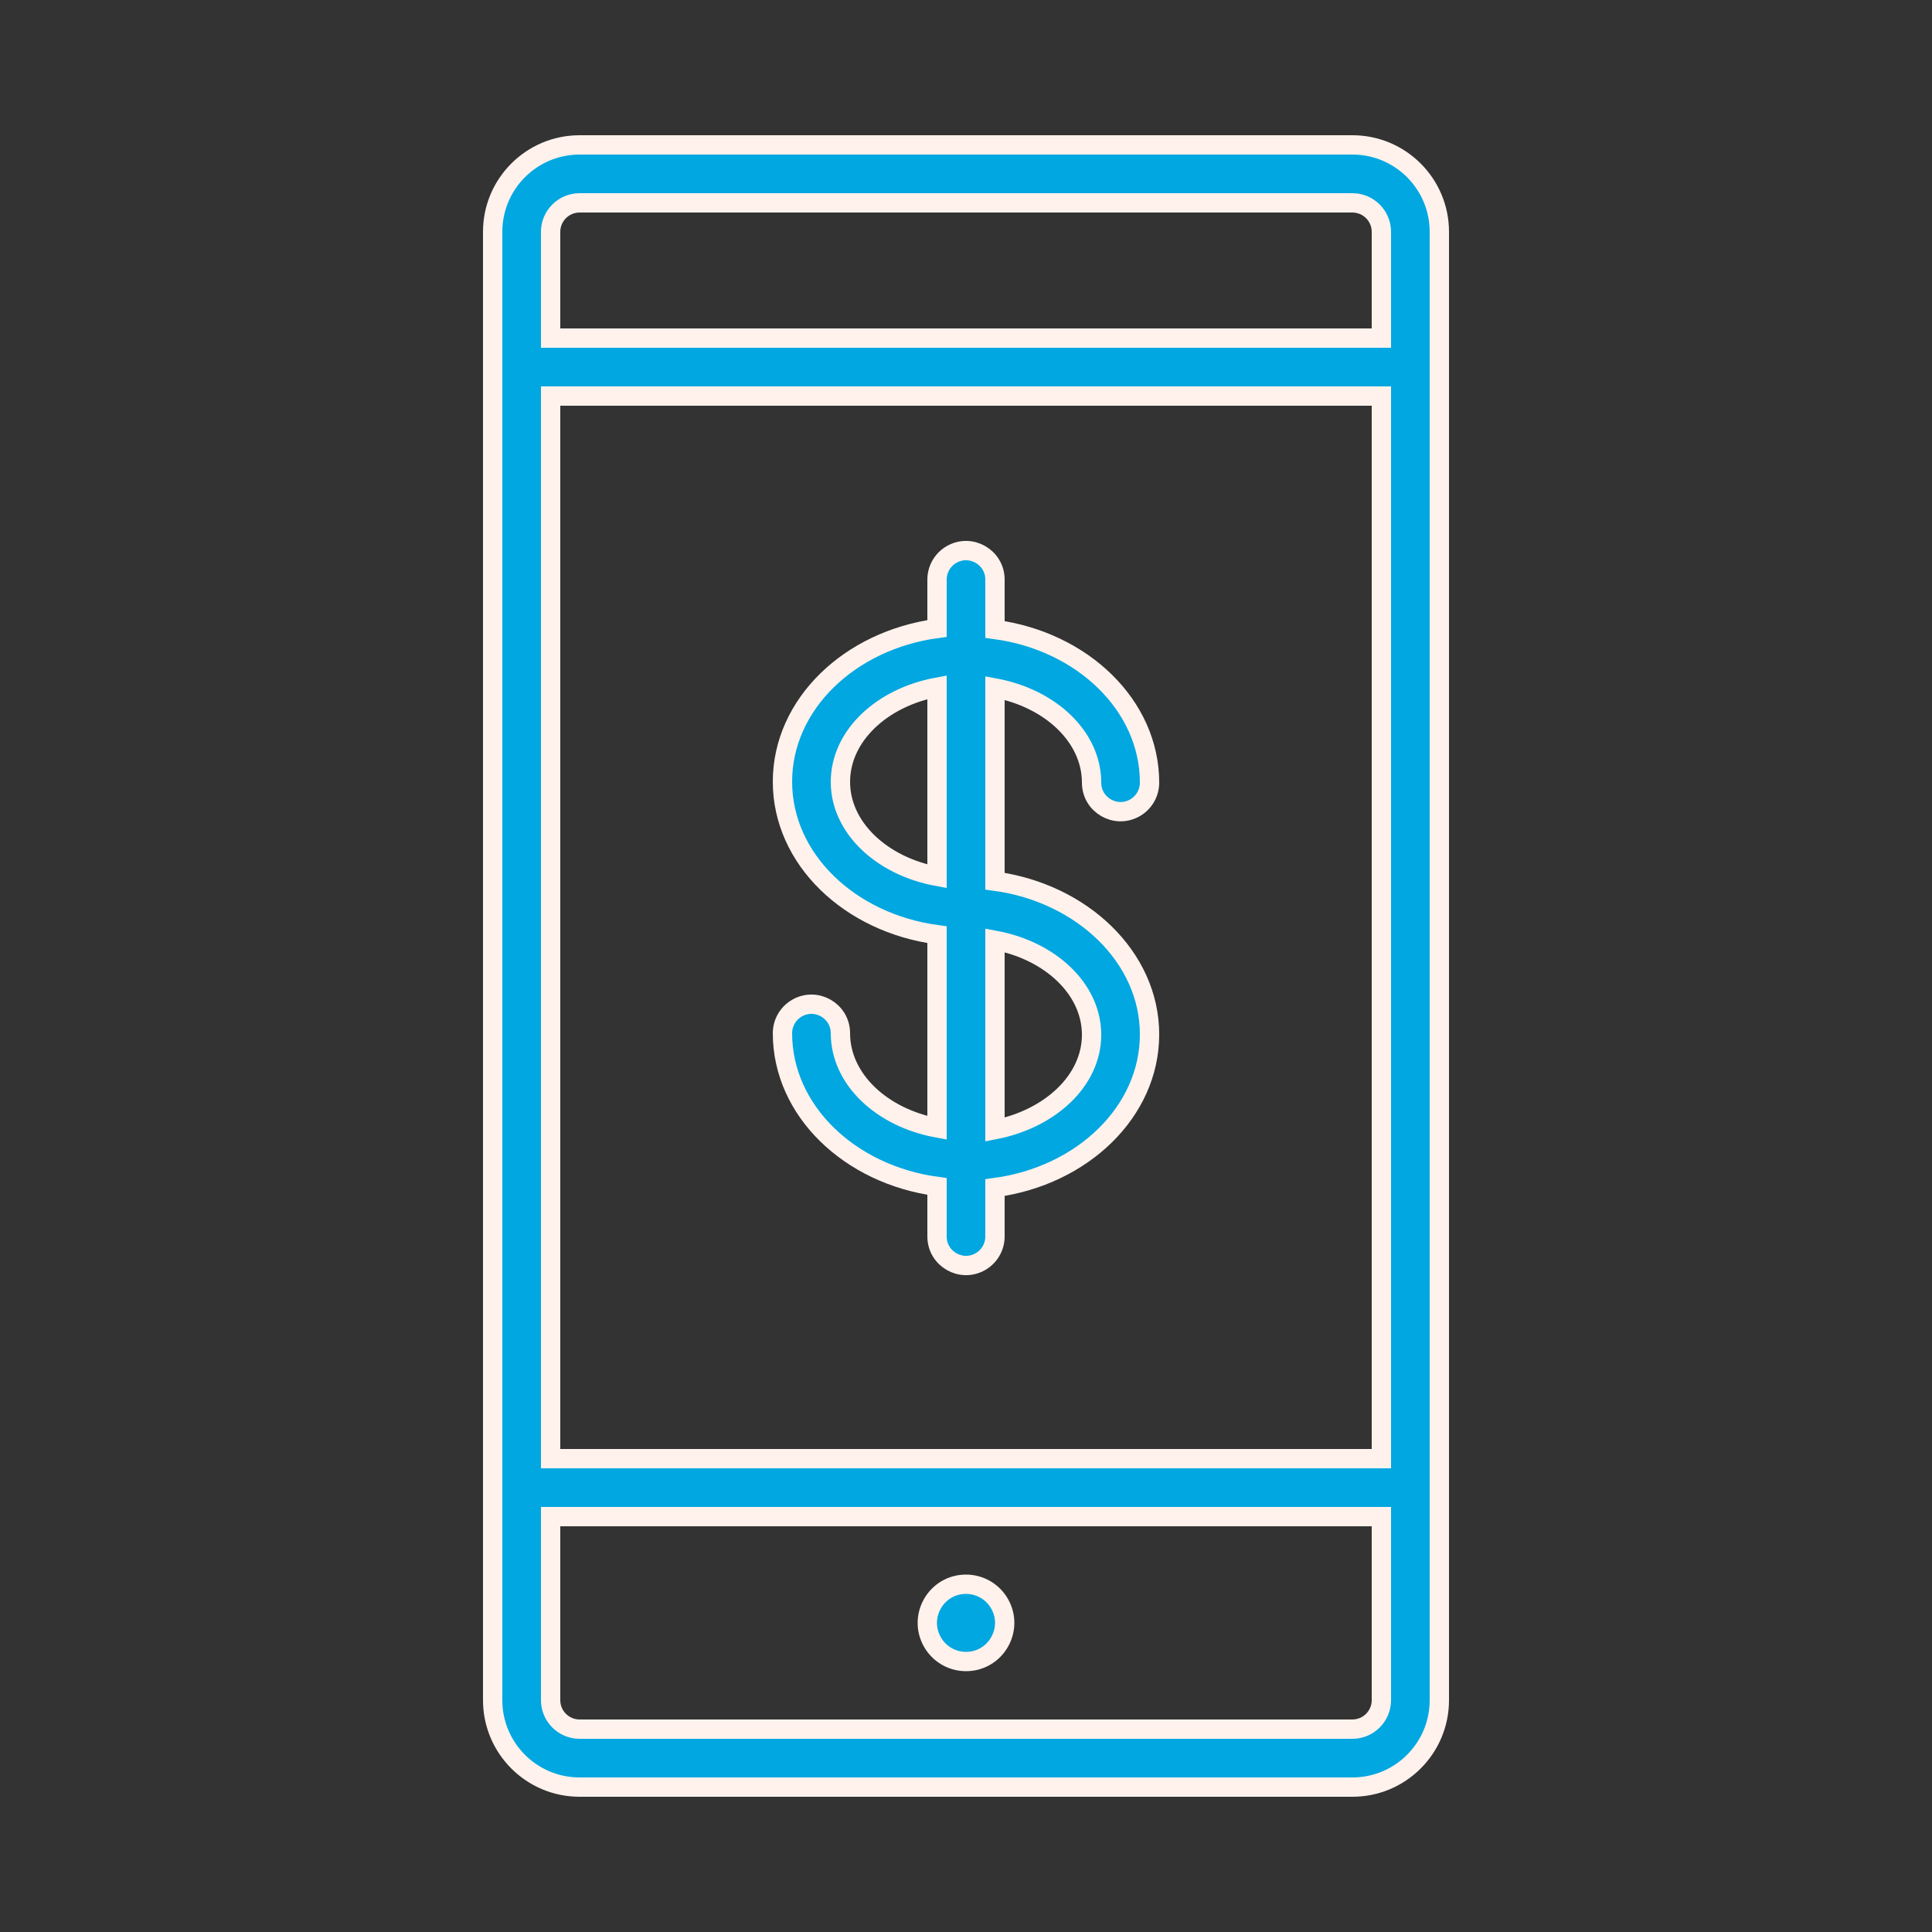
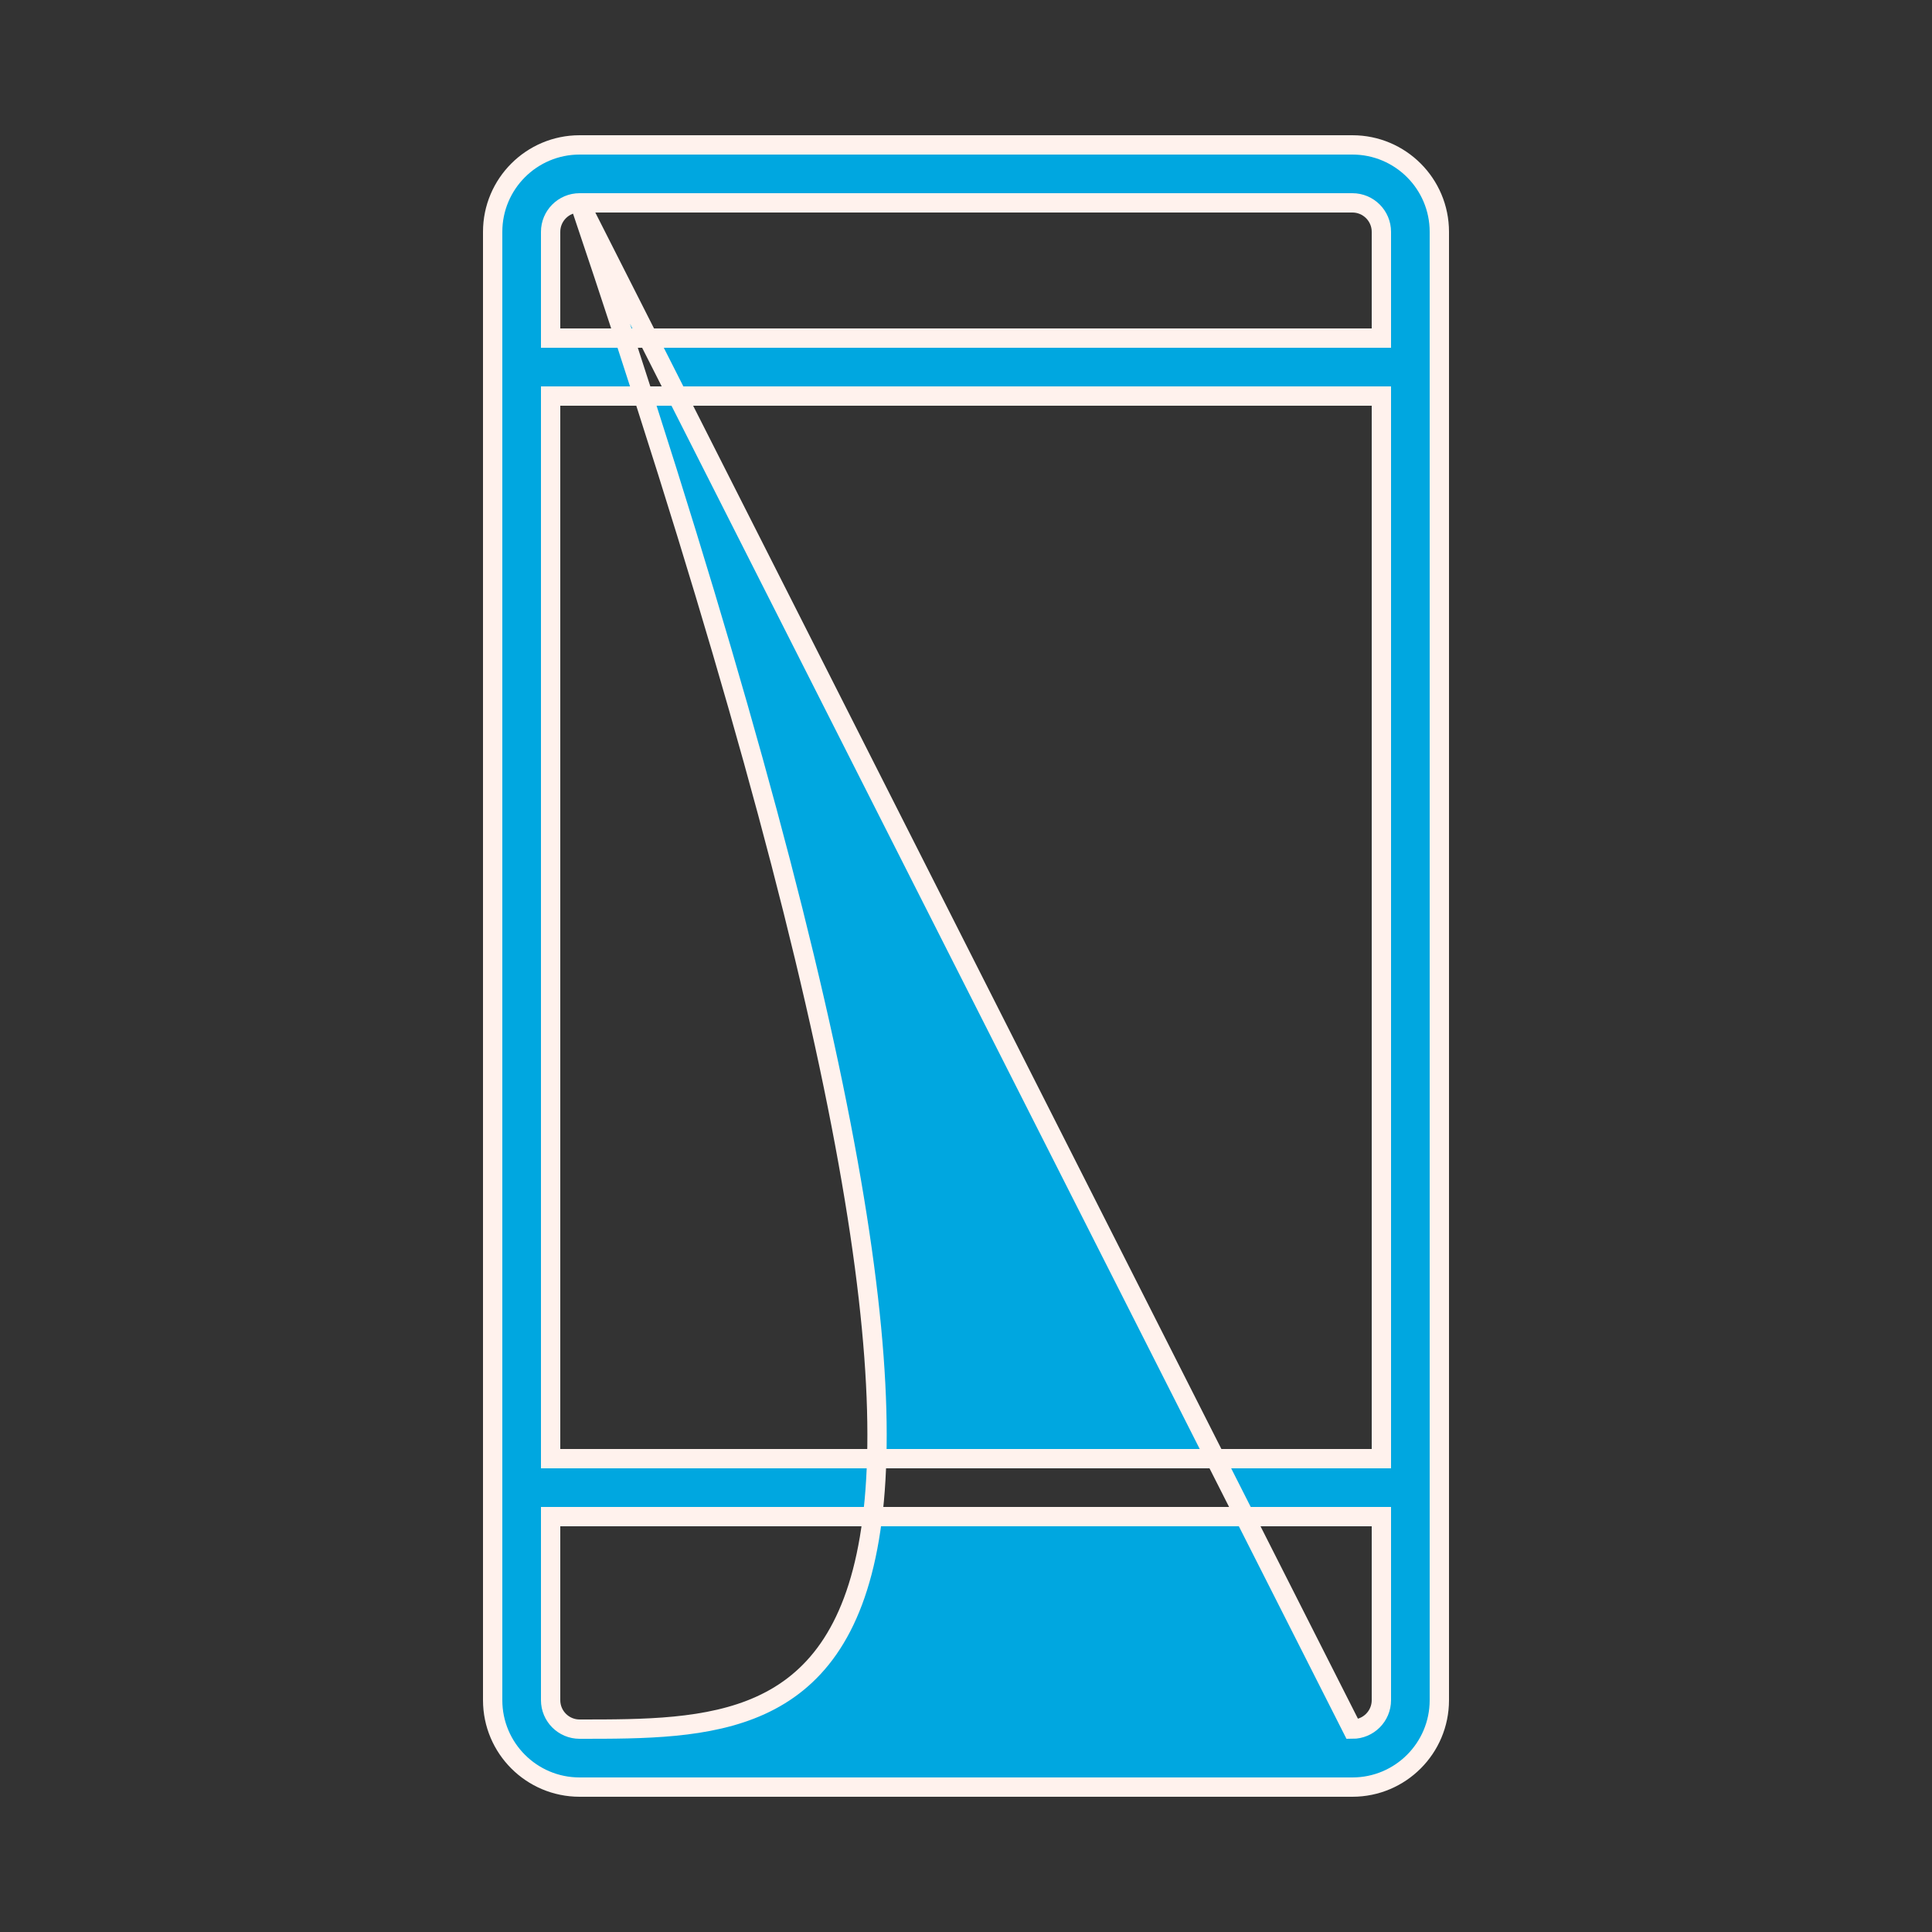
<svg xmlns="http://www.w3.org/2000/svg" viewBox="1950 2450 100 100" width="100" height="100">
  <rect x="1950" y="2450" width="100" height="100" fill="#333333" stroke="none" />
-   <path fill="#00a7e0" stroke="#fff2ed" fill-opacity="1" stroke-width="1" stroke-opacity="1" fill-rule="evenodd" id="tSvg10182ac325b" d="M 2020 2457.5 C 2006.667 2457.5 1993.333 2457.5 1980 2457.5 C 1977.515 2457.5 1975.5 2459.515 1975.5 2462 C 1975.5 2487.333 1975.5 2512.667 1975.5 2538 C 1975.5 2540.485 1977.515 2542.5 1980 2542.5 C 1993.333 2542.5 2006.667 2542.5 2020 2542.5 C 2022.485 2542.5 2024.5 2540.485 2024.5 2538 C 2024.5 2512.667 2024.5 2487.333 2024.5 2462C 2024.5 2459.515 2022.485 2457.5 2020 2457.5Z M 1978.5 2470.5 C 1992.833 2470.5 2007.167 2470.5 2021.5 2470.5 C 2021.5 2488.833 2021.5 2507.167 2021.5 2525.5 C 2007.167 2525.5 1992.833 2525.5 1978.5 2525.5C 1978.5 2507.167 1978.5 2488.833 1978.5 2470.5Z M 1980 2460.5 C 1993.333 2460.5 2006.667 2460.5 2020 2460.5 C 2020.828 2460.5 2021.5 2461.172 2021.5 2462 C 2021.5 2463.833 2021.5 2465.667 2021.5 2467.5 C 2007.167 2467.5 1992.833 2467.5 1978.5 2467.5 C 1978.5 2465.667 1978.5 2463.833 1978.5 2462C 1978.5 2461.172 1979.172 2460.5 1980 2460.5Z M 2020 2539.5 C 2006.667 2539.5 1993.333 2539.5 1980 2539.5 C 1979.172 2539.5 1978.5 2538.828 1978.5 2538 C 1978.5 2534.833 1978.5 2531.667 1978.5 2528.5 C 1992.833 2528.5 2007.167 2528.5 2021.5 2528.5 C 2021.5 2531.667 2021.5 2534.833 2021.5 2538C 2021.5 2538.828 2020.828 2539.5 2020 2539.5Z" />
-   <path fill="#00a7e0" stroke="#fff2ed" fill-opacity="1" stroke-width="1" stroke-opacity="1" fill-rule="evenodd" id="tSvg2c3c0ad51e" d="M 2000 2532 C 1998.46 2532 1997.498 2533.667 1998.268 2535 C 1998.625 2535.619 1999.285 2536 2000 2536 C 2001.54 2536 2002.502 2534.333 2001.732 2533C 2001.375 2532.381 2000.715 2532 2000 2532Z M 2001.5 2495.61 C 2001.5 2492.277 2001.5 2488.943 2001.5 2485.61 C 2004.36 2486.14 2006.5 2488.13 2006.5 2490.51 C 2006.5 2491.665 2007.75 2492.386 2008.75 2491.809 C 2009.214 2491.541 2009.5 2491.046 2009.5 2490.51 C 2009.5 2486.51 2006.03 2483.19 2001.5 2482.58 C 2001.5 2481.72 2001.5 2480.86 2001.5 2480 C 2001.5 2478.845 2000.25 2478.124 1999.25 2478.701 C 1998.786 2478.969 1998.5 2479.464 1998.5 2480 C 1998.5 2480.843 1998.5 2481.687 1998.5 2482.53 C 1993.97 2483.14 1990.5 2486.46 1990.5 2490.46 C 1990.5 2494.46 1993.97 2497.77 1998.5 2498.38 C 1998.5 2501.713 1998.5 2505.047 1998.5 2508.38 C 1995.64 2507.85 1993.5 2505.86 1993.5 2503.48 C 1993.5 2502.325 1992.25 2501.604 1991.25 2502.181 C 1990.786 2502.449 1990.5 2502.944 1990.5 2503.48 C 1990.5 2507.48 1993.97 2510.8 1998.5 2511.41 C 1998.5 2512.273 1998.5 2513.137 1998.5 2514 C 1998.5 2515.155 1999.75 2515.876 2000.75 2515.299 C 2001.214 2515.031 2001.5 2514.536 2001.5 2514 C 2001.5 2513.157 2001.5 2512.313 2001.5 2511.47 C 2006.03 2510.86 2009.5 2507.54 2009.5 2503.54C 2009.5 2499.54 2006 2496.22 2001.5 2495.61Z M 1993.5 2490.47 C 1993.5 2488.09 1995.64 2486.1 1998.5 2485.57 C 1998.5 2488.833 1998.5 2492.097 1998.5 2495.36C 1995.64 2494.83 1993.5 2492.84 1993.5 2490.47Z M 2001.5 2508.47 C 2001.5 2505.203 2001.5 2501.937 2001.5 2498.67 C 2004.36 2499.2 2006.5 2501.19 2006.5 2503.56C 2006.5 2505.93 2004.36 2507.91 2001.5 2508.47Z" />
+   <path fill="#00a7e0" stroke="#fff2ed" fill-opacity="1" stroke-width="1" stroke-opacity="1" fill-rule="evenodd" id="tSvg10182ac325b" d="M 2020 2457.5 C 2006.667 2457.5 1993.333 2457.5 1980 2457.5 C 1977.515 2457.5 1975.5 2459.515 1975.5 2462 C 1975.5 2487.333 1975.5 2512.667 1975.5 2538 C 1975.5 2540.485 1977.515 2542.5 1980 2542.5 C 1993.333 2542.5 2006.667 2542.5 2020 2542.5 C 2022.485 2542.5 2024.5 2540.485 2024.5 2538 C 2024.5 2512.667 2024.5 2487.333 2024.5 2462C 2024.5 2459.515 2022.485 2457.5 2020 2457.5Z M 1978.5 2470.5 C 1992.833 2470.5 2007.167 2470.5 2021.5 2470.5 C 2021.5 2488.833 2021.5 2507.167 2021.5 2525.5 C 2007.167 2525.5 1992.833 2525.5 1978.5 2525.5C 1978.5 2507.167 1978.5 2488.833 1978.5 2470.5Z M 1980 2460.5 C 1993.333 2460.5 2006.667 2460.5 2020 2460.5 C 2020.828 2460.5 2021.5 2461.172 2021.5 2462 C 2021.5 2463.833 2021.5 2465.667 2021.5 2467.5 C 2007.167 2467.5 1992.833 2467.5 1978.5 2467.5 C 1978.5 2465.667 1978.5 2463.833 1978.5 2462C 1978.5 2461.172 1979.172 2460.5 1980 2460.5Z C 2006.667 2539.5 1993.333 2539.5 1980 2539.5 C 1979.172 2539.5 1978.5 2538.828 1978.5 2538 C 1978.5 2534.833 1978.5 2531.667 1978.5 2528.5 C 1992.833 2528.5 2007.167 2528.5 2021.5 2528.5 C 2021.5 2531.667 2021.5 2534.833 2021.5 2538C 2021.5 2538.828 2020.828 2539.5 2020 2539.5Z" />
  <defs> </defs>
</svg>